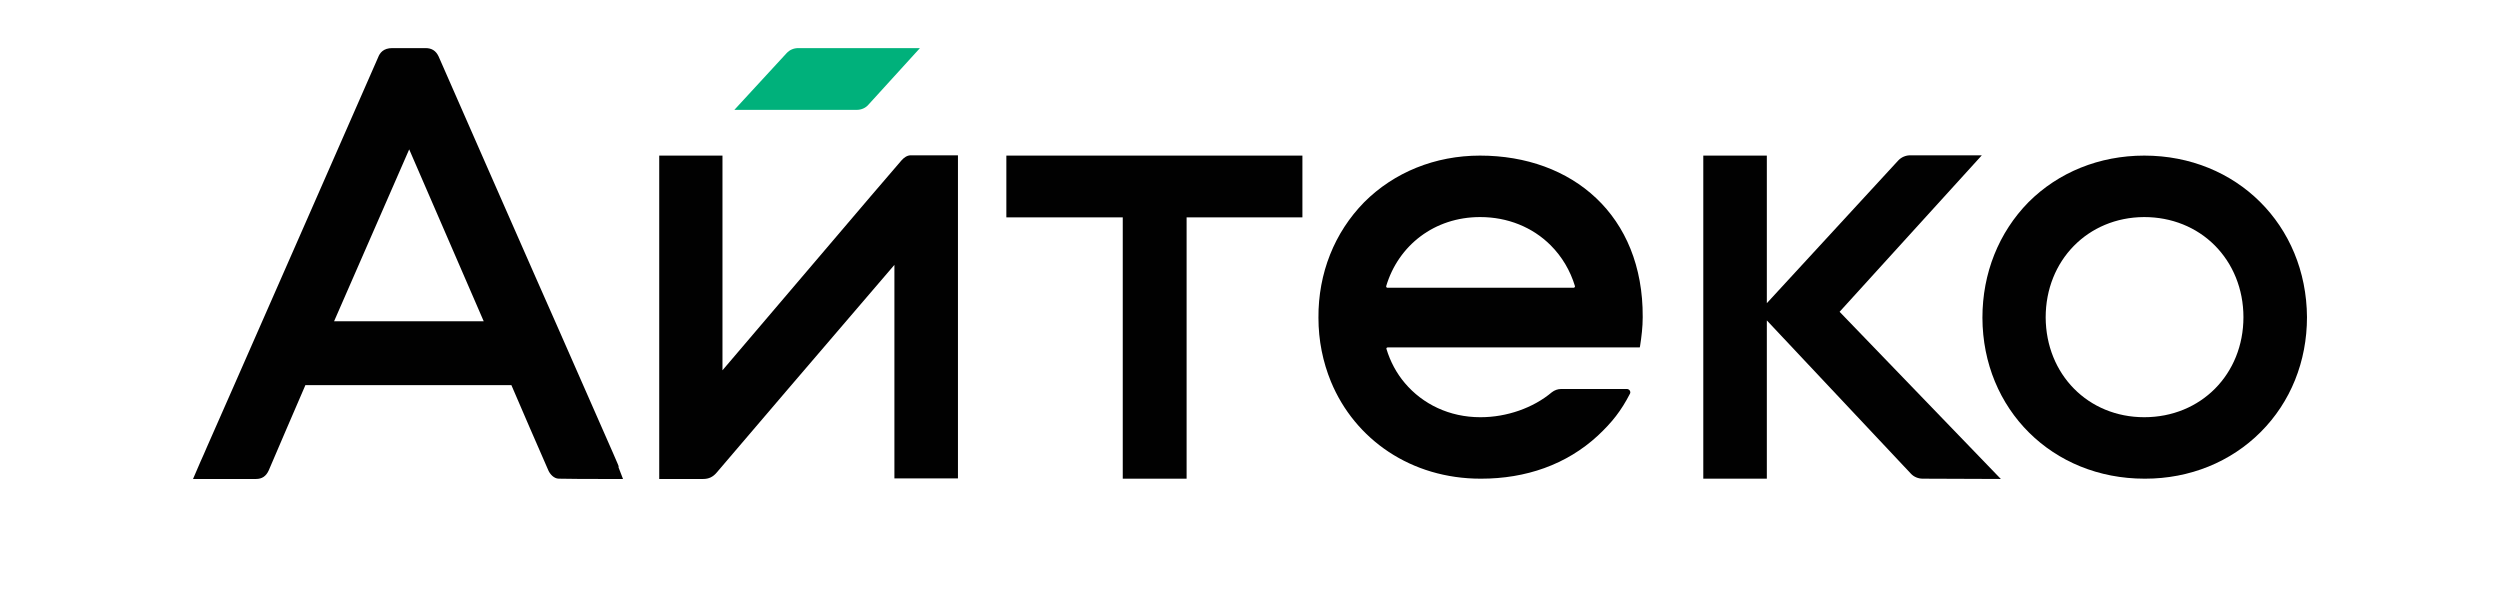
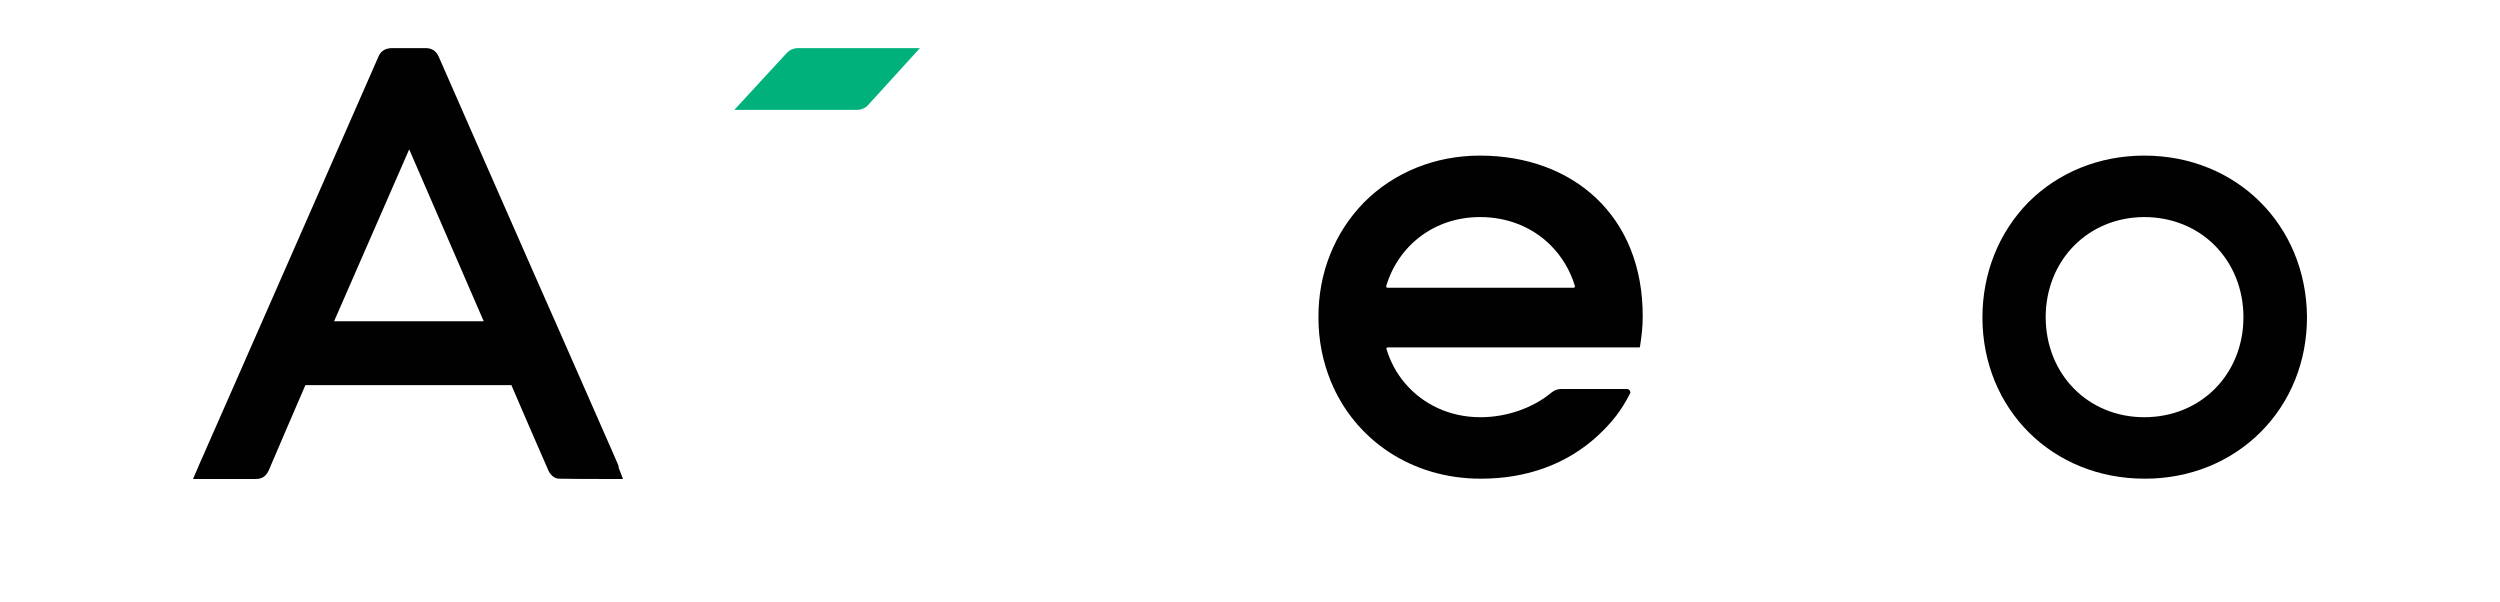
<svg xmlns="http://www.w3.org/2000/svg" version="1.1" id="Слой_1" x="0px" y="0px" viewBox="0 0 841.9 202.7" style="enable-background:new 0 0 841.9 202.7;" xml:space="preserve">
  <style type="text/css"> .st0{fill:#010101;} .st1{fill:#00B17B;} </style>
  <g>
    <path class="st0" d="M208.1,156.4l-1.6-3.7c-6.2-14.1-12.4-28.2-18.6-42.3l-7.6-17.2c-10.9-24.7-21.7-49.4-32.6-74.2 c-0.9-1.9-2.3-2.8-4.4-2.8c-3.8,0-7.3,0-11.2,0c-3,0-4.2,1.6-4.8,3.2c-16.2,37-32.5,74-48.7,110.9l-8.9,20.2 c-0.7,1.6-1.4,3.3-2.2,5l-2.5,5.8l9.4,0c3.8,0,7.8,0,11.7,0h0.1c2,0,3.4-0.9,4.3-2.9c2-4.7,4-9.3,6-14c2.1-4.9,4.2-9.7,6.3-14.6 c0,0,0,0,0-0.1c0,0,0.1,0,0.1,0c23.9,0,47.2,0,69.2,0c0,0,0.1,0,0.1,0c0,0,0.1,0.1,0.1,0.2c3.8,8.9,7.9,18.3,12.4,28.6 c0.5,1.1,1.8,2.7,3.5,2.7c4.7,0.1,9.4,0.1,14.3,0.1l7.3,0l-1.5-3.9C208.4,157,208.2,156.7,208.1,156.4 M162.9,108.2h-50.4 l25.3-57.9L162.9,108.2z" />
-     <path class="st0" d="M306.7,52.3c-1.3,0-2.4,0.9-3.1,1.7c-3.4,4-6.9,8-10.3,12l-50,58.7V52.4H222v108.9l5.8,0c3.1,0,6,0,8.9,0 c0,0,0.1,0,0.1,0c1.9,0,3.3-0.7,4.5-2.1c16.1-18.9,32.3-37.8,48.5-56.7l11.4-13.3v71.9h21.4V52.3l-5.4,0 C313.7,52.3,310.2,52.3,306.7,52.3" />
    <path class="st0" d="M722.1,52.4L722.1,52.4c-15.1,0-28.9,5.6-39,15.7C673.1,78.3,667.6,92,667.6,107c0.1,30.9,23.6,54.2,54.6,54.2 h0.2c15,0,28.8-5.6,38.9-15.7c10.1-10.1,15.6-23.8,15.6-38.7C776.7,75.8,753.2,52.4,722.1,52.4 M722.1,140.5 c-18.9,0-33.1-14.4-33.2-33.6c0-19.2,14.2-33.7,33.1-33.8h0.1c9.2,0,17.6,3.4,23.7,9.5c6.2,6.2,9.7,14.8,9.7,24.2 C755.5,126,741.2,140.5,722.1,140.5L722.1,140.5z" />
-     <polygon class="st0" points="338.9,73.2 378.1,73.2 378.1,161.2 399.6,161.2 399.6,73.2 438.6,73.2 438.6,52.4 338.9,52.4 " />
-     <path class="st0" d="M595,102.1l44.2-48c1.1-1.2,2.6-1.8,4.1-1.8l24.1,0L619.5,105l54.3,56.3l-26.3-0.1c-1.5,0-3-0.6-4-1.7 L595,107.9v53.3h-21.4V52.4H595V102.1z" />
    <path class="st1" d="M309.8,16.2h-41c-1.5,0-2.9,0.6-3.9,1.7L247.3,37l41.2,0c1.5,0,3-0.6,4-1.8L309.8,16.2z" />
    <path class="st0" d="M498.4,52.4L498.4,52.4c-15.1,0-28.9,5.6-39,15.7C449.4,78.3,443.9,92,444,107c0,7.7,1.5,14.9,4.2,21.5h0 c8.1,19.6,27.1,32.7,50.4,32.7h0.2c15,0,28.7-4.7,39.3-14.5c4.8-4.5,7.8-8.3,10.8-14.1c0.4-0.7-0.2-1.6-1-1.6h-22.2 c-1.1,0-2.2,0.4-3.1,1.1c-6.3,5.3-15.2,8.4-24,8.4h-0.1c-10.4,0-19.4-4.4-25.4-11.5c-2.8-3.3-4.9-7.2-6.2-11.5 c-0.1-0.2,0.1-0.5,0.4-0.5h10.2h53h21.7l0.1-0.4c0.5-3.2,0.9-6.5,0.9-9.8C553.4,72.5,529.5,52.4,498.4,52.4z M530,96.9h-62.8 c-0.2,0-0.4-0.2-0.4-0.5c4.1-13.8,16.3-23.3,31.6-23.3h0.1c9.2,0,17.6,3.4,23.7,9.5c3.8,3.8,6.6,8.5,8.2,13.8 C530.4,96.6,530.2,96.9,530,96.9z" />
  </g>
</svg>